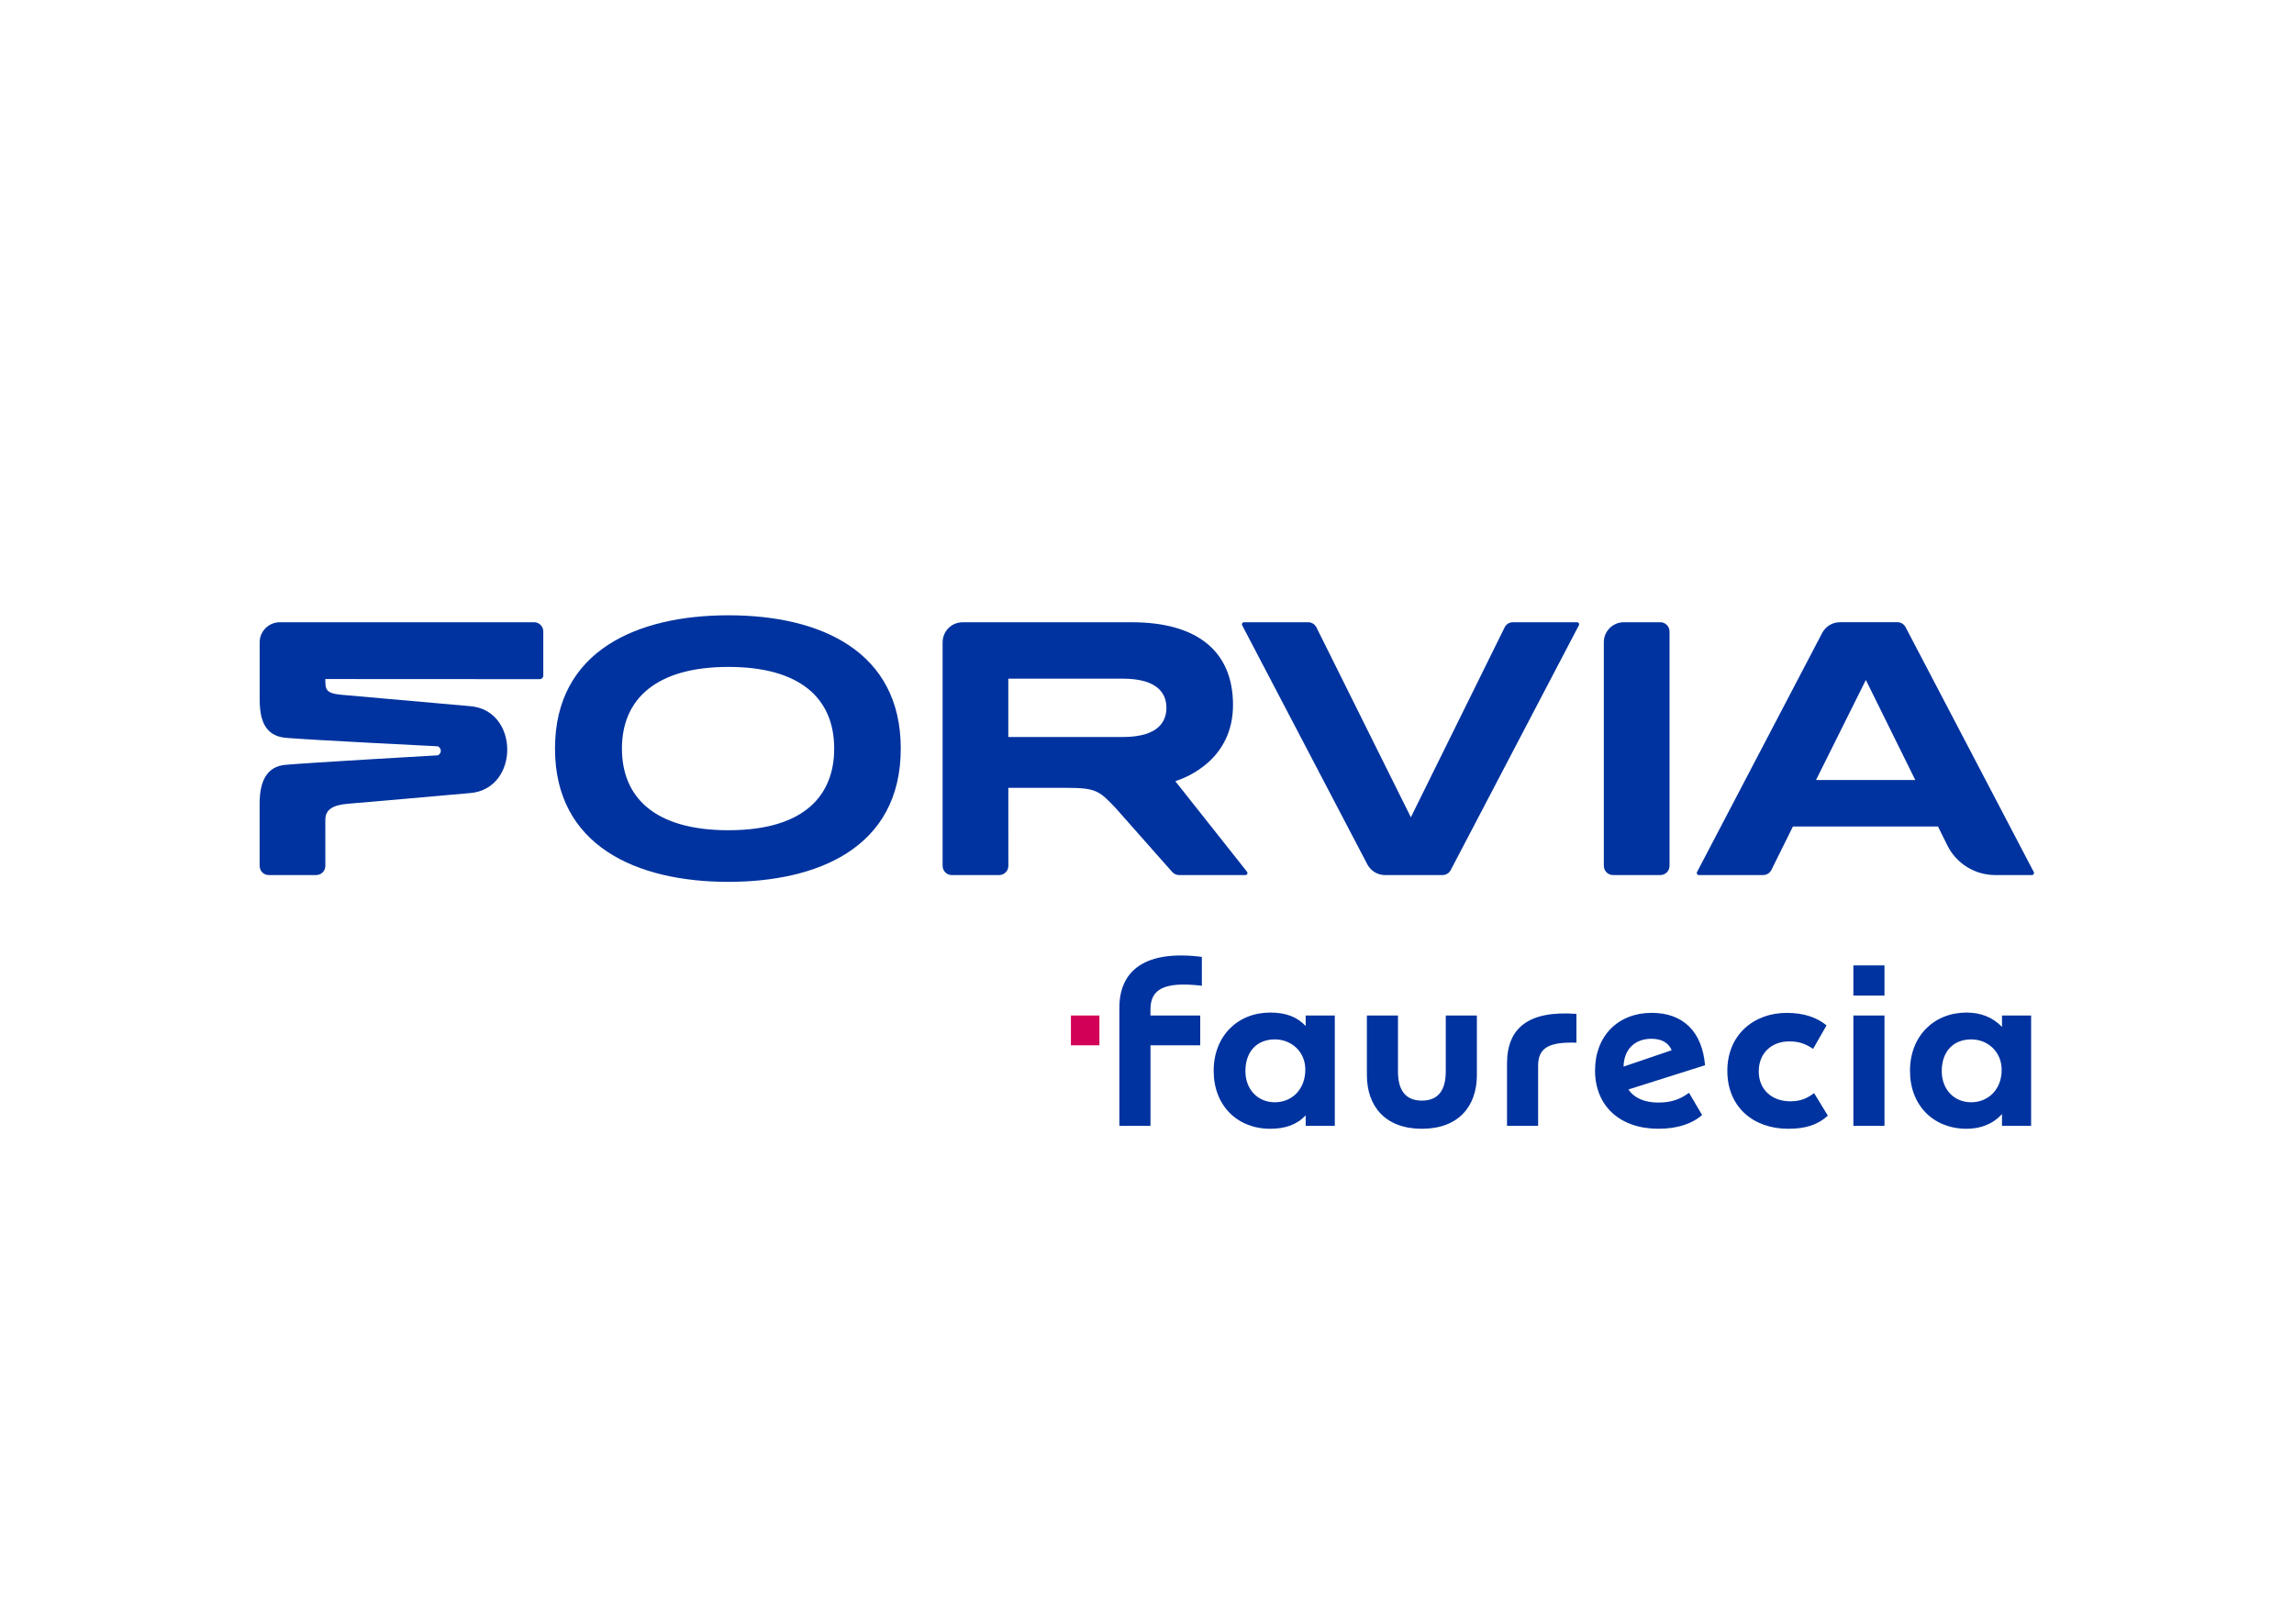
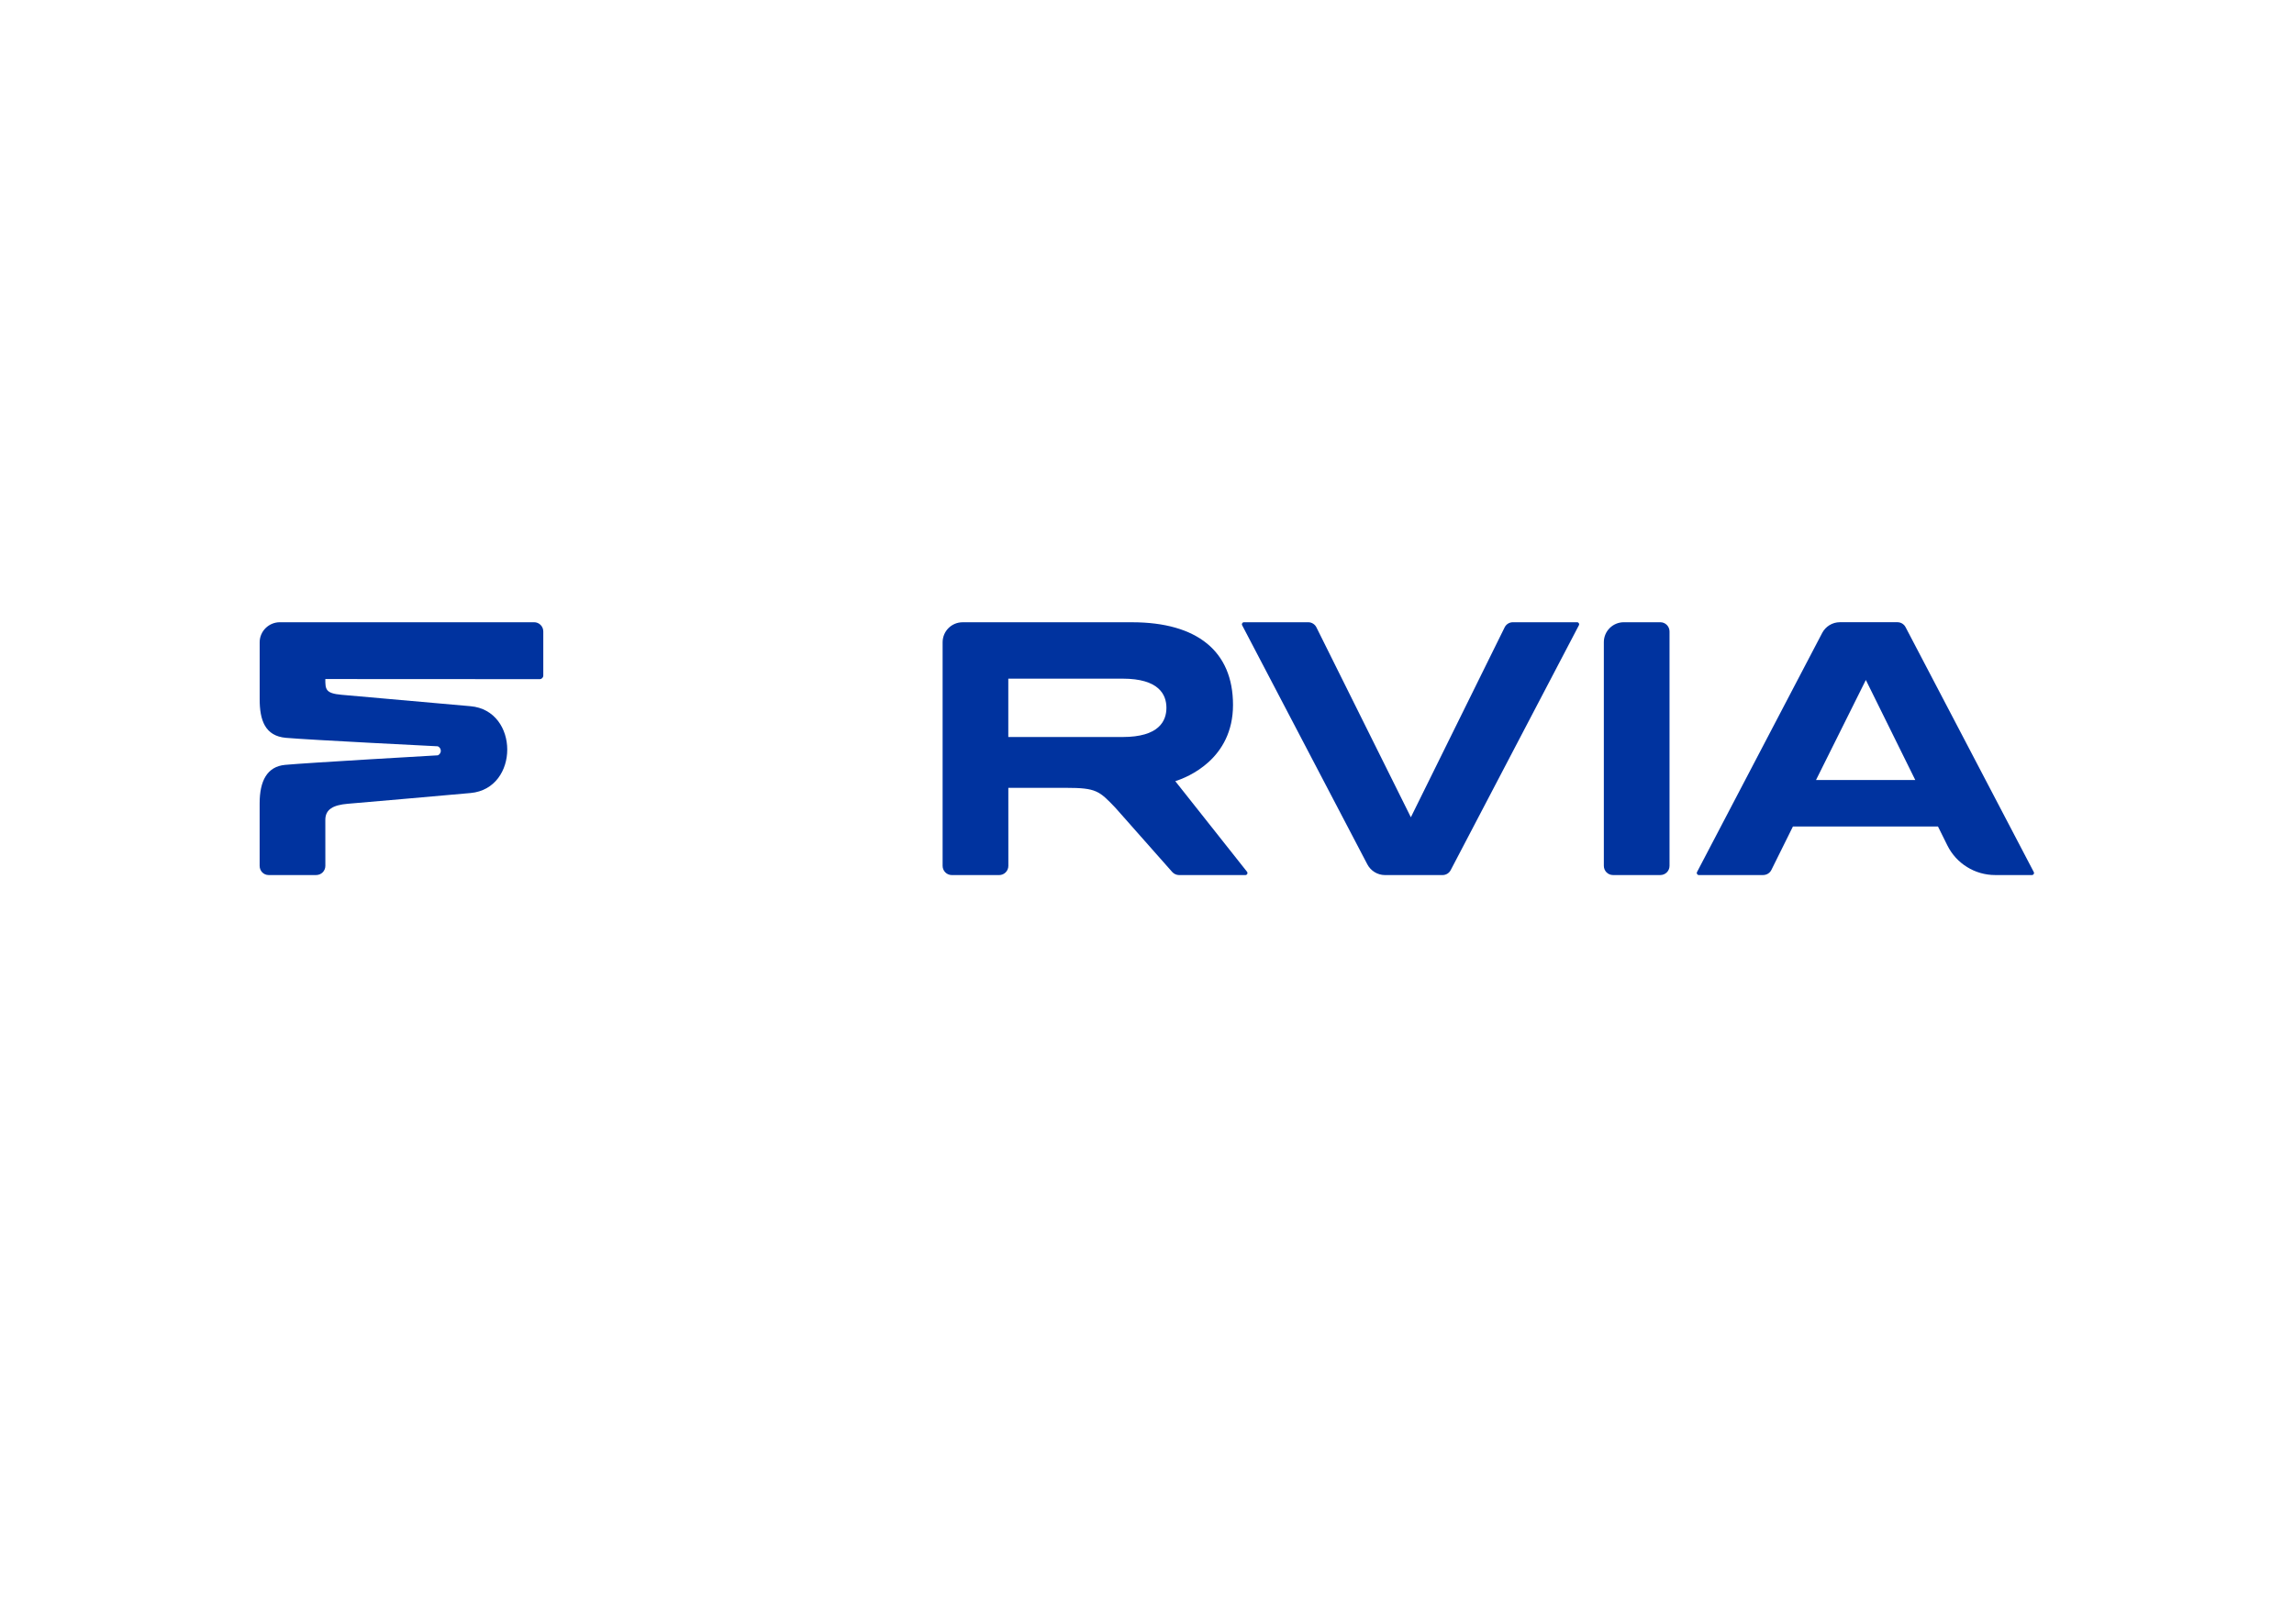
<svg xmlns="http://www.w3.org/2000/svg" width="842" height="596" viewBox="0 0 842 596" fill="none">
-   <path d="M267.37 323.71C233.52 323.71 203.71 310.41 203.71 274.79C203.71 238.7 234.11 225.86 267.37 225.86C301.33 225.86 330.62 239.16 330.62 274.78C330.62 311.57 299.53 323.71 267.37 323.71ZM267.37 244.81C240.98 244.81 228.28 256.49 228.28 274.78C228.28 292.56 240.14 304.76 267.37 304.76C295.8 304.76 306.19 291.47 306.19 274.79C306.18 256.23 293.54 244.81 267.37 244.81Z" fill="#00339F" />
  <path fill-rule="evenodd" clip-rule="evenodd" d="M430.25 320.08L409.44 296.56C403.48 290.32 402.41 289.2 391.33 289.2H370.1L370.11 317.84C370.11 319.71 368.6 321.22 366.73 321.22H349.36C347.49 321.22 345.98 319.7 345.98 317.83V235.8C345.98 231.72 349.22 228.45 353.3 228.42H415.57C439.43 228.45 452.57 239.09 452.57 258.75C452.57 278.66 435.86 285.34 431.38 286.75L457.71 320C458.1 320.49 457.75 321.22 457.12 321.22H432.78C431.77 321.21 430.87 320.77 430.25 320.08ZM412.07 270.54H370.09V249.12H412.07C425.34 249.12 428.13 254.94 428.13 259.83C428.12 264.72 425.34 270.54 412.07 270.54Z" fill="#00339F" />
  <path d="M199.41 231.79V247.98C199.41 248.71 198.83 249.3 198.1 249.3L119.41 249.26C119.41 252.98 119.42 254.52 125.36 255.04L172.68 259.23C190.66 260.79 190.69 289.46 172.73 291.1C158.2 292.43 135.07 294.4 127.62 295.05C122.32 295.51 119.41 297.06 119.41 300.96L119.42 317.84C119.42 319.71 117.91 321.21 116.04 321.21H98.6C96.73 321.21 95.3 319.69 95.3 317.83V294.85C95.31 286.63 98.05 281.4 104.61 280.77C112.45 280.02 160.73 277.26 160.73 277.26C162.17 276.56 162.15 274.62 160.7 273.95C160.7 273.95 113.77 271.62 104.93 270.84C97.32 270.16 95.29 264.44 95.31 256.56V235.76C95.31 231.7 98.66 228.41 102.72 228.41H196.05C197.9 228.41 199.41 229.92 199.41 231.79Z" fill="#00339F" />
  <path d="M596.02 228.41C591.98 228.41 588.68 231.68 588.68 235.72V317.82C588.68 319.69 590.17 321.21 592.04 321.21H609.41C611.28 321.21 612.8 319.7 612.79 317.83V231.8C612.79 229.93 611.28 228.41 609.41 228.41H596.02Z" fill="#00339F" />
  <path d="M650.18 319.33L658.08 303.4H711.33L714.76 310.32C718.07 316.99 724.87 321.21 732.31 321.21H745.83C746.39 321.21 746.76 320.61 746.49 320.11L699.43 230.22C698.87 229.14 697.74 228.4 696.43 228.4H675.34C672.51 228.4 670.05 230 668.82 232.35L622.88 320.11C622.62 320.61 622.98 321.21 623.54 321.21H647.12C648.48 321.21 649.63 320.45 650.18 319.33ZM666.56 286.32L684.85 249.6L702.99 286.32H666.56Z" fill="#00339F" />
  <path d="M552.27 230.29C552.82 229.17 553.97 228.41 555.3 228.41H578.87C579.43 228.41 579.8 229.01 579.53 229.51L532.47 319.4C531.91 320.48 530.78 321.22 529.47 321.22H508.38C505.55 321.22 503.1 319.62 501.87 317.28L455.92 229.51C455.66 229.01 456.02 228.41 456.58 228.41H480.16C481.48 228.41 482.63 229.17 483.18 230.28L517.85 300L552.27 230.29Z" fill="#00339F" />
-   <path d="M457.12 393.2C457.12 385.75 461.57 381.54 467.93 381.54C474.06 381.54 479.11 386.11 479.11 392.6C479.11 400.05 474.06 404.62 467.93 404.62C461.57 404.62 457.12 399.81 457.12 393.2ZM712.71 393.2C712.71 385.75 717.16 381.54 723.52 381.54C729.65 381.54 734.7 386.11 734.7 392.72C734.7 400.05 729.65 404.62 723.52 404.62C717.16 404.62 712.71 399.81 712.71 393.2ZM606.13 381.31C610.46 381.31 612.62 383.23 613.58 385.52L595.92 391.53C596.03 385.27 600 381.31 606.13 381.31ZM542.08 394.64V372.77H530.66V393.32C530.66 399.57 528.38 404.01 521.89 404.01C515.4 404.01 513.12 399.56 513.12 393.32V372.77H501.71V394.64C501.71 406.18 508.56 414.35 521.9 414.35C535.24 414.35 542.08 406.18 542.08 394.64ZM680.27 413.27H691.69V372.77H680.27V413.27ZM553.14 390.44V413.27H564.56V391.28C564.56 384.91 568.04 382.39 578.62 382.75V372.17C560.71 370.85 553.14 377.58 553.14 390.44ZM624.75 409.3L619.94 401.13C617.06 403.29 613.81 404.73 608.65 404.73C603.84 404.73 599.88 403.17 597.71 399.92L625.83 391.03C624.75 378.65 617.78 371.8 606.24 371.8C593.86 371.8 585.45 380.33 585.45 392.95C585.45 406.05 594.7 414.34 608.64 414.34C615.62 414.35 621.03 412.55 624.75 409.3ZM656.72 382.27C660.69 382.27 662.97 383.35 665.49 385.03L670.42 376.38C666.69 373.38 662.01 371.81 655.76 371.81C643.86 371.81 634.01 379.74 634.01 393.08C634.01 406.42 643.62 414.35 656.36 414.35C662.73 414.35 667.17 412.91 670.9 409.54L665.85 401.25C663.45 403.05 661.16 404.26 657.08 404.26C650.47 404.26 645.54 400.05 645.54 393.32C645.54 386.35 650.47 382.27 656.72 382.27ZM479.24 413.27H489.93V372.77H479.24V376.62C476.12 373.26 471.91 371.69 466.26 371.69C454.24 371.69 445.47 380.34 445.47 393.08C445.47 405.82 454.12 414.35 466.26 414.35C471.79 414.35 476.11 412.79 479.24 409.42V413.27ZM734.82 413.27H745.51V372.77H734.82V376.98C731.46 373.38 726.89 371.69 721.84 371.69C709.82 371.69 701.05 380.34 701.05 393.08C701.05 405.82 709.7 414.35 721.84 414.35C726.89 414.35 731.45 412.67 734.82 408.94V413.27ZM680.27 365.44H691.69V354.38H680.27V365.44ZM440.54 383.71V372.77H422.27V370.61C422.27 363.4 426.72 360.16 441.14 361.84V351.26C420.59 348.62 410.86 356.07 410.86 369.89V413.27H422.28V383.71H440.54Z" fill="#00339F" />
-   <path d="M403.53 372.77H393.08V383.71H403.53V372.77Z" fill="#D30058" />
</svg>